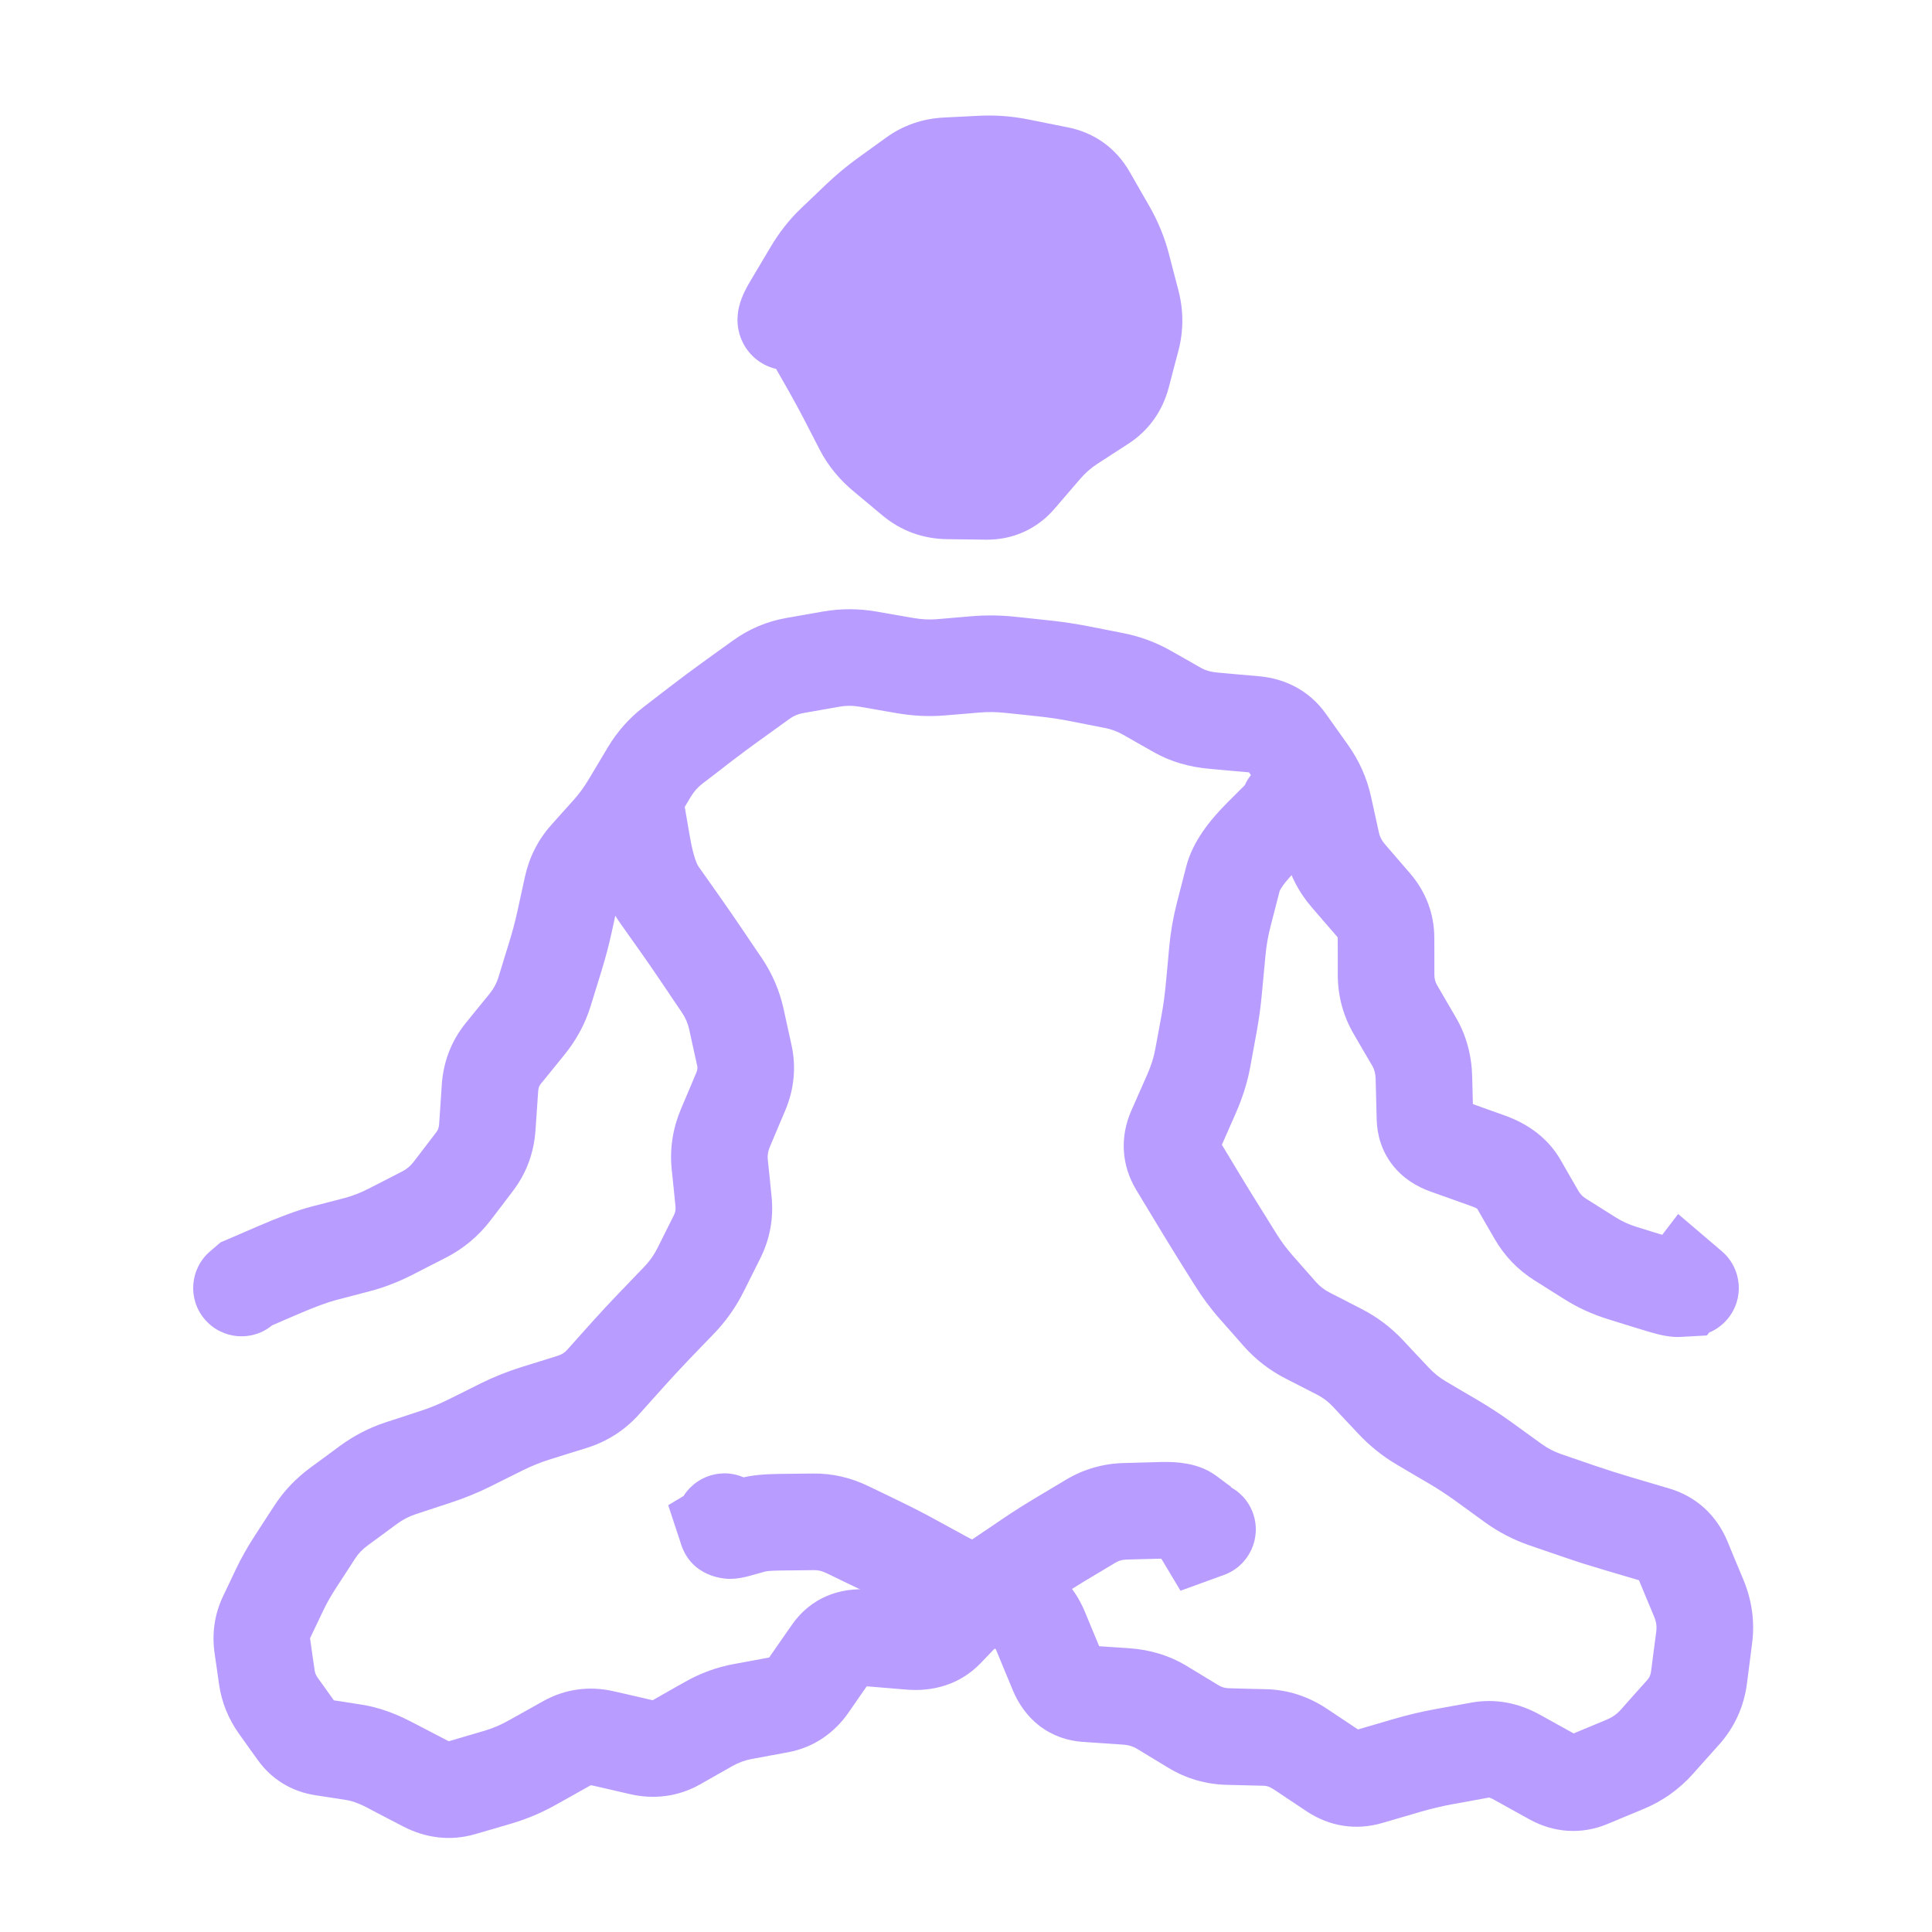
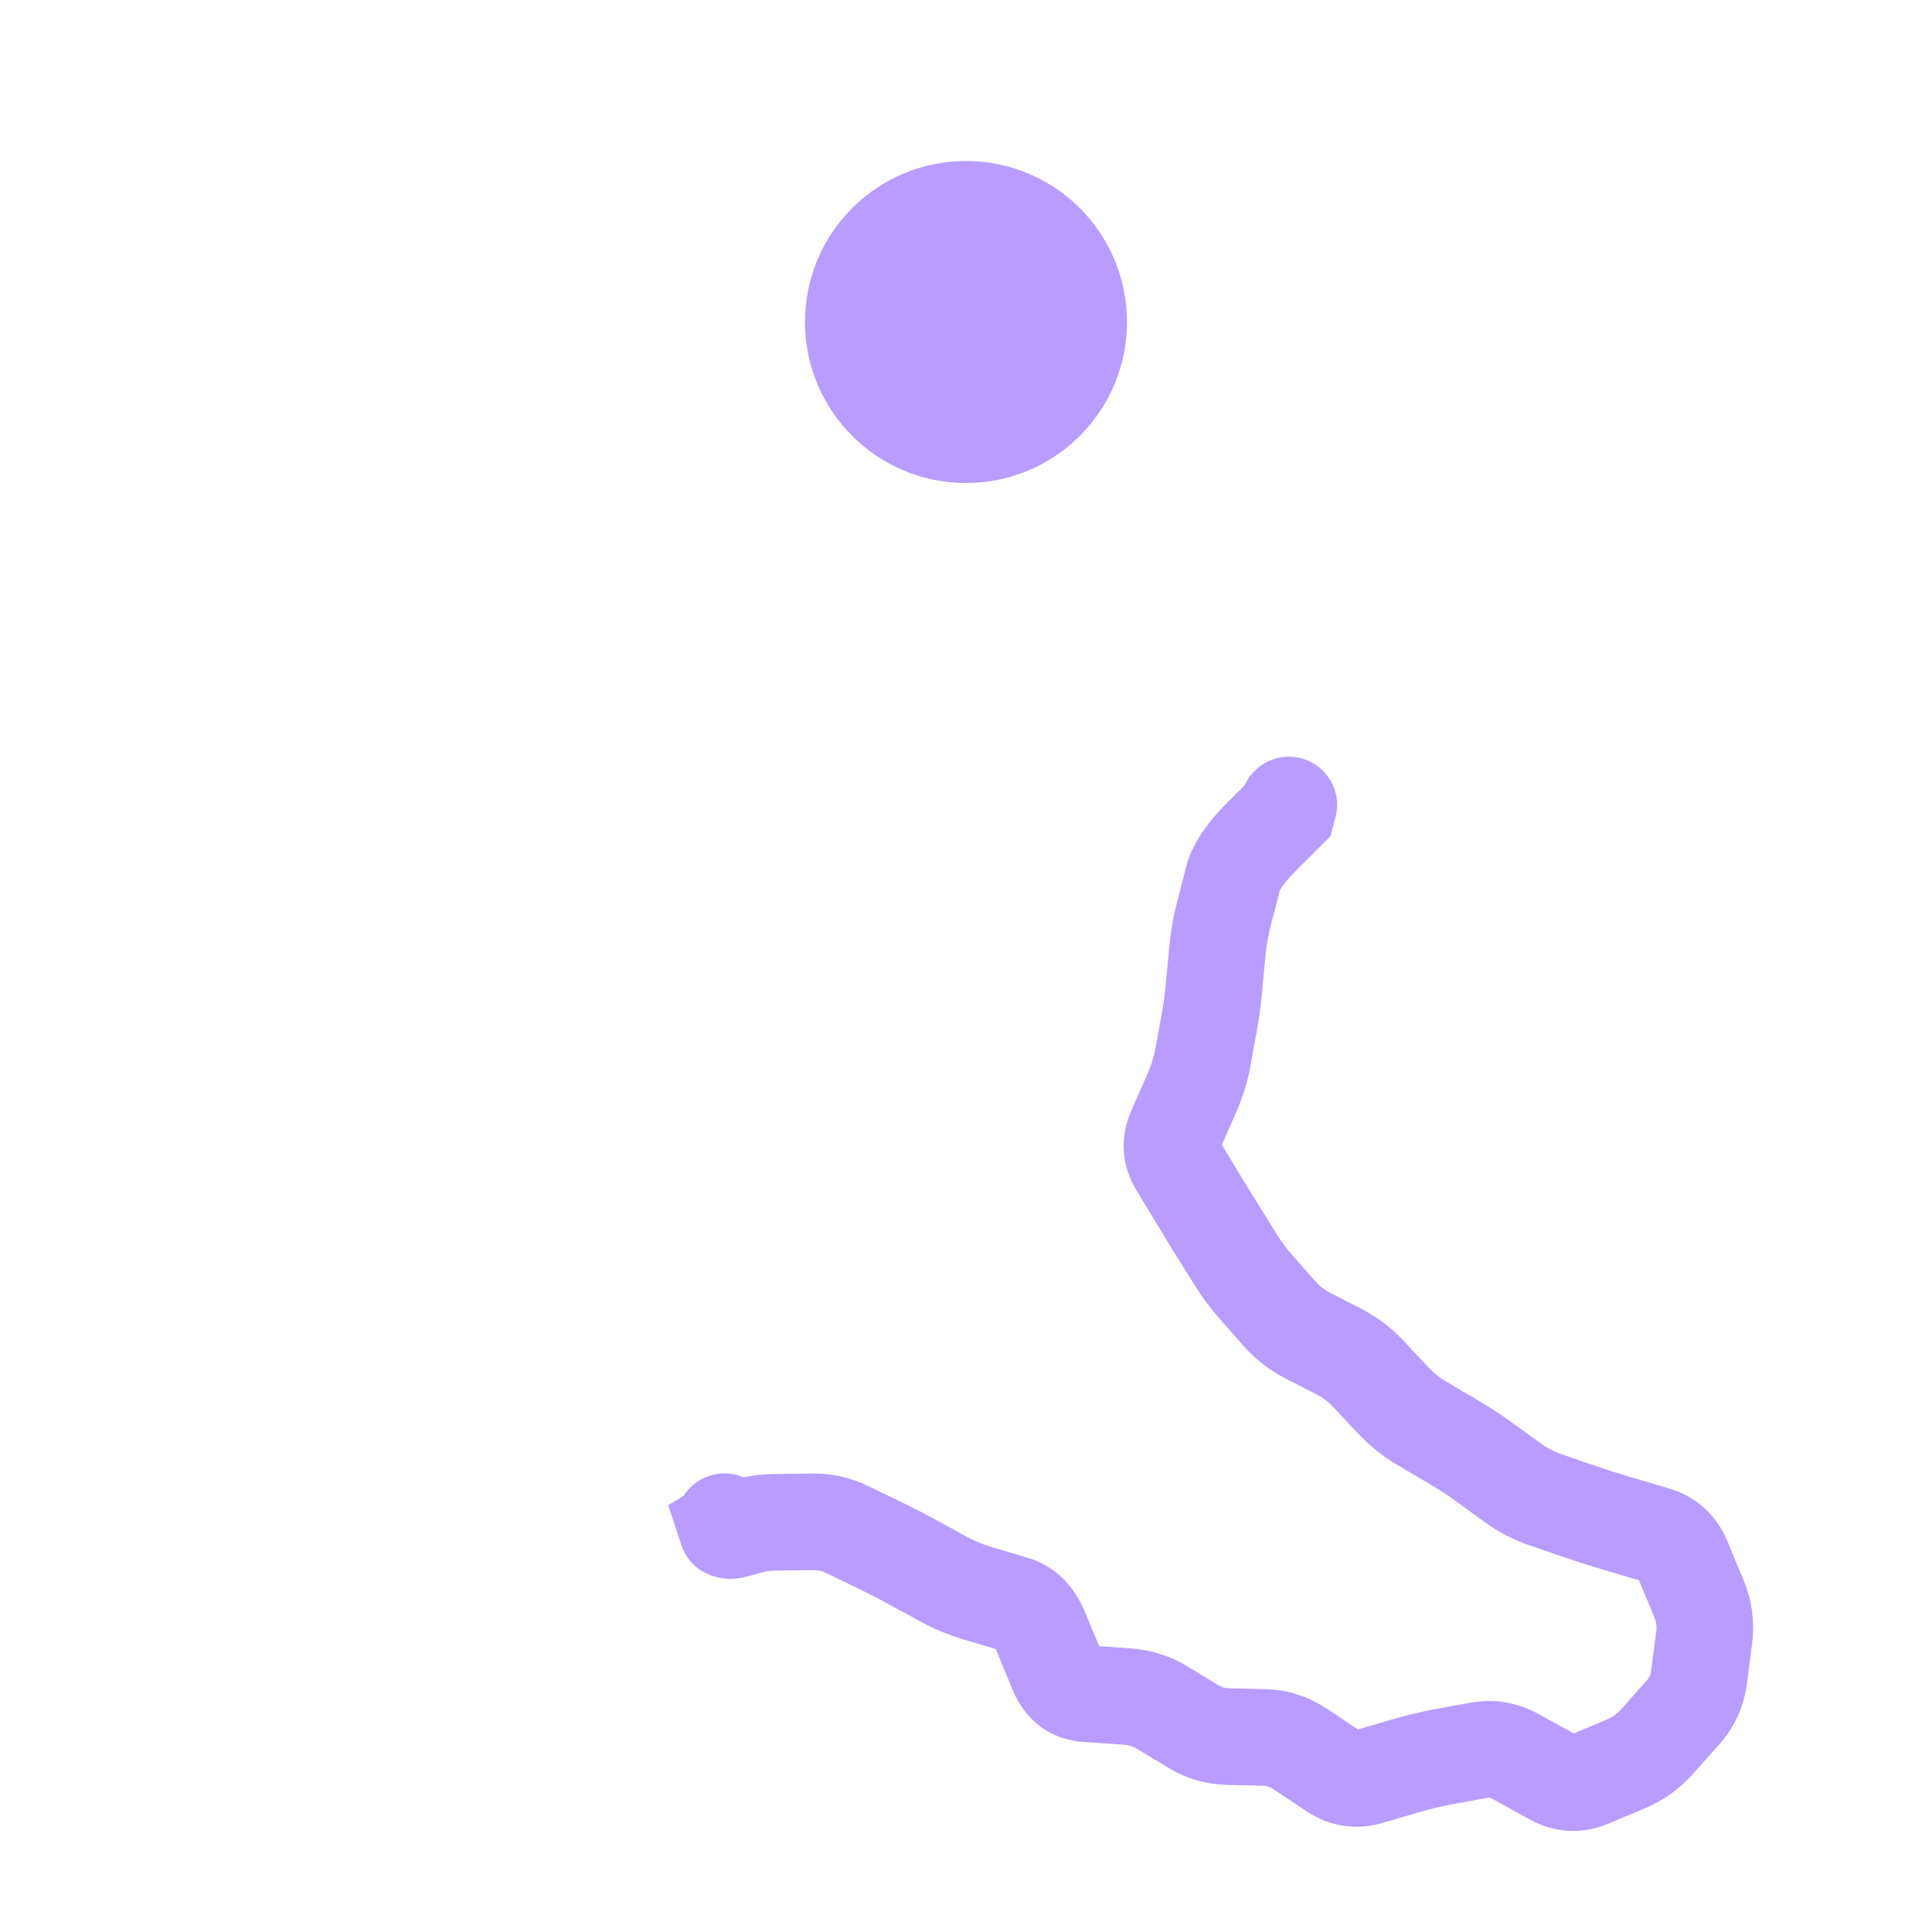
<svg xmlns="http://www.w3.org/2000/svg" width="30" height="30" viewBox="0 0 30 30" fill="none">
-   <path d="M10.582 12.306C10.475 11.906 10.064 11.668 9.664 11.775C9.264 11.882 9.026 12.293 9.133 12.694L10.582 12.306ZM9.883 12.597L10.622 12.469L10.617 12.436L10.608 12.403L9.883 12.597ZM9.974 13.123L10.713 12.995L9.974 13.123ZM10.229 13.881L9.616 14.314L10.229 13.881ZM10.556 14.344L11.168 13.911L10.556 14.344ZM10.882 14.817L11.504 14.397L10.882 14.817ZM11.209 15.3L10.588 15.721L11.209 15.3ZM11.434 15.825L10.702 15.985L11.434 15.825ZM11.496 16.107L12.229 15.947L11.496 16.107ZM11.558 16.39L10.826 16.55L11.558 16.39ZM11.502 16.952L12.193 17.244L11.502 16.952ZM11.265 17.512L10.574 17.22L11.265 17.512ZM11.235 18.657L11.981 18.581L11.235 18.657ZM11.136 19.204L11.806 19.539L11.136 19.204ZM10.549 20.185L10.008 19.666L10.549 20.185ZM10.15 20.6L9.61 20.08L10.15 20.6ZM9.756 21.025L9.197 20.524L9.756 21.025ZM9.365 21.461L9.924 21.961L9.365 21.461ZM8.889 21.767L9.112 22.483L8.889 21.767ZM8.326 21.942L8.103 21.226L8.326 21.942ZM7.289 22.406L7.623 23.078L7.289 22.406ZM6.766 22.621L7 23.333L6.766 22.621ZM6.225 22.798L5.991 22.085L6.225 22.798ZM5.724 23.056L5.28 22.451L5.724 23.056ZM5.265 23.393L5.709 23.998L5.265 23.393ZM4.886 23.792L5.515 24.2L4.886 23.792ZM4.588 24.251L5.217 24.659L4.588 24.251ZM4.339 24.691L3.662 24.369L4.339 24.691ZM4.14 25.112L3.462 24.79L4.14 25.112ZM4.074 25.563L3.332 25.67L4.074 25.563ZM4.613 26.893L4.003 27.33L4.613 26.893ZM5.006 27.134L4.89 27.875L5.006 27.134ZM5.502 27.211L5.618 26.47L5.502 27.211ZM6.035 27.398L6.381 26.733L6.035 27.398ZM6.32 27.546L5.973 28.212L6.32 27.546ZM6.604 27.694L6.95 27.029L6.604 27.694ZM7.168 27.761L6.958 27.041L7.168 27.761ZM7.448 27.679L7.659 28.399L7.448 27.679ZM8.27 27.367L7.903 26.713L8.27 27.367ZM8.797 27.072L9.164 27.726L8.797 27.072ZM9.358 26.992L9.19 27.723L9.358 26.992ZM9.953 27.129L10.121 26.398L9.953 27.129ZM10.502 27.054L10.133 26.402L10.502 27.054ZM11.005 26.77L11.375 27.422L11.005 26.77ZM11.538 26.575L11.674 27.313L11.538 26.575ZM12.101 26.471L11.965 25.734L12.101 26.471ZM12.56 26.165L13.176 26.593L12.56 26.165ZM12.737 25.91L13.352 26.338L12.737 25.91ZM12.914 25.656L12.298 25.228L12.914 25.656ZM13.439 25.43L13.501 24.683L13.439 25.43ZM14.135 25.488L14.197 24.741L14.135 25.488ZM14.684 25.308L14.143 24.788L14.684 25.308ZM15.087 24.889L14.546 24.369L15.087 24.889ZM15.521 24.522L15.941 25.143L15.521 24.522ZM15.988 24.207L16.408 24.828L15.988 24.207ZM16.461 23.905L16.846 24.549L16.461 23.905ZM16.941 23.619L17.326 24.262L16.941 23.619ZM17.47 23.467L17.491 24.217L17.47 23.467ZM18.049 23.452L18.029 22.702L18.049 23.452ZM18.441 23.521L17.994 24.123L18.441 23.521ZM18.544 23.597L19.187 23.212L19.111 23.084L18.991 22.995L18.544 23.597ZM18.656 23.784L18.013 24.17L18.331 24.701L18.913 24.489L18.656 23.784ZM19.007 24.455C19.396 24.313 19.596 23.883 19.455 23.493C19.313 23.104 18.883 22.904 18.493 23.045L19.007 24.455ZM9.857 12.5L9.133 12.694L9.159 12.79L9.883 12.597L10.608 12.403L10.582 12.306L9.857 12.5ZM9.883 12.597L9.144 12.724L9.235 13.251L9.974 13.123L10.713 12.995L10.622 12.469L9.883 12.597ZM9.974 13.123L9.235 13.251C9.301 13.631 9.408 14.019 9.616 14.314L10.229 13.881L10.841 13.448C10.842 13.45 10.822 13.42 10.794 13.337C10.767 13.257 10.739 13.145 10.713 12.995L9.974 13.123ZM10.229 13.881L9.616 14.314L9.779 14.545L10.392 14.112L11.005 13.68L10.841 13.448L10.229 13.881ZM10.392 14.112L9.779 14.545L9.943 14.776L10.556 14.344L11.168 13.911L11.005 13.68L10.392 14.112ZM10.556 14.344L9.943 14.776C10.049 14.926 10.155 15.08 10.261 15.237L10.882 14.817L11.504 14.397C11.392 14.232 11.28 14.07 11.168 13.911L10.556 14.344ZM10.882 14.817L10.261 15.237L10.424 15.479L11.046 15.059L11.667 14.639L11.504 14.397L10.882 14.817ZM11.046 15.059L10.424 15.479L10.588 15.721L11.209 15.3L11.831 14.88L11.667 14.639L11.046 15.059ZM11.209 15.3L10.588 15.721C10.644 15.804 10.681 15.89 10.702 15.985L11.434 15.825L12.167 15.664C12.105 15.382 11.992 15.12 11.831 14.88L11.209 15.3ZM11.434 15.825L10.702 15.985L10.764 16.268L11.496 16.107L12.229 15.947L12.167 15.664L11.434 15.825ZM11.496 16.107L10.764 16.268L10.826 16.55L11.558 16.39L12.291 16.229L12.229 15.947L11.496 16.107ZM11.558 16.39L10.826 16.55C10.832 16.579 10.833 16.609 10.811 16.66L11.502 16.952L12.193 17.244C12.329 16.922 12.367 16.577 12.291 16.229L11.558 16.39ZM11.502 16.952L10.811 16.66L10.693 16.94L11.383 17.232L12.074 17.524L12.193 17.244L11.502 16.952ZM11.383 17.232L10.693 16.94L10.574 17.22L11.265 17.512L11.956 17.804L12.074 17.524L11.383 17.232ZM11.265 17.512L10.574 17.22C10.449 17.517 10.397 17.832 10.43 18.156L11.176 18.08L11.922 18.004C11.916 17.943 11.924 17.88 11.956 17.804L11.265 17.512ZM11.176 18.08L10.43 18.156L10.46 18.445L11.206 18.369L11.952 18.292L11.922 18.004L11.176 18.08ZM11.206 18.369L10.46 18.445L10.489 18.733L11.235 18.657L11.981 18.581L11.952 18.292L11.206 18.369ZM11.235 18.657L10.489 18.733C10.494 18.785 10.487 18.824 10.465 18.868L11.136 19.204L11.806 19.539C11.956 19.239 12.015 18.914 11.981 18.581L11.235 18.657ZM11.136 19.204L10.465 18.868L10.336 19.126L11.006 19.462L11.677 19.797L11.806 19.539L11.136 19.204ZM11.006 19.462L10.336 19.126L10.207 19.384L10.877 19.72L11.548 20.055L11.677 19.797L11.006 19.462ZM10.877 19.72L10.207 19.384C10.154 19.489 10.088 19.582 10.008 19.666L10.549 20.185L11.09 20.705C11.275 20.512 11.428 20.295 11.548 20.055L10.877 19.72ZM10.549 20.185L10.008 19.666L9.809 19.873L10.35 20.392L10.89 20.912L11.09 20.705L10.549 20.185ZM10.35 20.392L9.809 19.873L9.61 20.08L10.15 20.6L10.691 21.119L10.89 20.912L10.35 20.392ZM10.15 20.6L9.61 20.08C9.471 20.225 9.333 20.373 9.197 20.524L9.756 21.025L10.315 21.525C10.439 21.387 10.565 21.251 10.691 21.119L10.15 20.6ZM9.756 21.025L9.197 20.524L9.002 20.742L9.561 21.243L10.119 21.743L10.315 21.525L9.756 21.025ZM9.561 21.243L9.002 20.742L8.807 20.96L9.365 21.461L9.924 21.961L10.119 21.743L9.561 21.243ZM9.365 21.461L8.807 20.96C8.768 21.004 8.725 21.032 8.665 21.051L8.889 21.767L9.112 22.483C9.428 22.384 9.703 22.208 9.924 21.961L9.365 21.461ZM8.889 21.767L8.665 21.051L8.384 21.139L8.608 21.854L8.831 22.57L9.112 22.483L8.889 21.767ZM8.608 21.854L8.384 21.139L8.103 21.226L8.326 21.942L8.55 22.658L8.831 22.57L8.608 21.854ZM8.326 21.942L8.103 21.226C7.879 21.296 7.664 21.382 7.459 21.484L7.793 22.155L8.127 22.827C8.258 22.762 8.399 22.705 8.55 22.658L8.326 21.942ZM7.793 22.155L7.459 21.484L7.207 21.61L7.541 22.281L7.875 22.952L8.127 22.827L7.793 22.155ZM7.541 22.281L7.207 21.61L6.955 21.735L7.289 22.406L7.623 23.078L7.875 22.952L7.541 22.281ZM7.289 22.406L6.955 21.735C6.82 21.802 6.679 21.86 6.533 21.908L6.766 22.621L7 23.333C7.214 23.263 7.422 23.178 7.623 23.078L7.289 22.406ZM6.766 22.621L6.533 21.908L6.262 21.997L6.496 22.709L6.729 23.422L7 23.333L6.766 22.621ZM6.496 22.709L6.262 21.997L5.991 22.085L6.225 22.798L6.459 23.511L6.729 23.422L6.496 22.709ZM6.225 22.798L5.991 22.085C5.735 22.169 5.497 22.292 5.28 22.451L5.724 23.056L6.168 23.66C6.258 23.595 6.354 23.545 6.459 23.511L6.225 22.798ZM5.724 23.056L5.28 22.451L5.051 22.62L5.495 23.224L5.939 23.829L6.168 23.66L5.724 23.056ZM5.495 23.224L5.051 22.62L4.821 22.789L5.265 23.393L5.709 23.998L5.939 23.829L5.495 23.224ZM5.265 23.393L4.821 22.789C4.598 22.953 4.407 23.151 4.257 23.384L4.886 23.792L5.515 24.2C5.563 24.126 5.626 24.059 5.709 23.998L5.265 23.393ZM4.886 23.792L4.257 23.384L4.108 23.613L4.737 24.021L5.366 24.43L5.515 24.2L4.886 23.792ZM4.737 24.021L4.108 23.613L3.959 23.843L4.588 24.251L5.217 24.659L5.366 24.43L4.737 24.021ZM4.588 24.251L3.959 23.843C3.844 24.019 3.745 24.195 3.662 24.369L4.339 24.691L5.017 25.013C5.067 24.907 5.133 24.789 5.217 24.659L4.588 24.251ZM4.339 24.691L3.662 24.369L3.562 24.58L4.239 24.901L4.917 25.223L5.017 25.013L4.339 24.691ZM4.239 24.901L3.562 24.58L3.462 24.79L4.14 25.112L4.817 25.433L4.917 25.223L4.239 24.901ZM4.14 25.112L3.462 24.79C3.329 25.07 3.289 25.37 3.332 25.67L4.074 25.563L4.817 25.456C4.816 25.449 4.816 25.444 4.815 25.441C4.815 25.438 4.816 25.437 4.816 25.437C4.816 25.436 4.816 25.436 4.816 25.436C4.816 25.436 4.816 25.435 4.817 25.433L4.14 25.112ZM4.074 25.563L3.332 25.67L3.367 25.911L4.109 25.804L4.851 25.698L4.817 25.456L4.074 25.563ZM4.109 25.804L3.367 25.911L3.401 26.152L4.144 26.046L4.886 25.939L4.851 25.698L4.109 25.804ZM4.144 26.046L3.401 26.152C3.442 26.435 3.548 26.695 3.714 26.926L4.323 26.489L4.933 26.052C4.905 26.013 4.892 25.978 4.886 25.939L4.144 26.046ZM4.323 26.489L3.714 26.926L3.858 27.128L4.468 26.691L5.078 26.254L4.933 26.052L4.323 26.489ZM4.468 26.691L3.858 27.128L4.003 27.33L4.613 26.893L5.222 26.456L5.078 26.254L4.468 26.691ZM4.613 26.893L4.003 27.33C4.218 27.63 4.528 27.818 4.89 27.875L5.006 27.134L5.122 26.393C5.128 26.394 5.149 26.398 5.175 26.415C5.202 26.431 5.217 26.448 5.222 26.456L4.613 26.893ZM5.006 27.134L4.89 27.875L5.138 27.913L5.254 27.172L5.37 26.431L5.122 26.393L5.006 27.134ZM5.254 27.172L5.138 27.913L5.386 27.952L5.502 27.211L5.618 26.47L5.37 26.431L5.254 27.172ZM5.502 27.211L5.386 27.952C5.453 27.963 5.552 27.992 5.689 28.063L6.035 27.398L6.381 26.733C6.138 26.607 5.883 26.512 5.618 26.47L5.502 27.211ZM6.035 27.398L5.689 28.063L5.973 28.212L6.32 27.546L6.666 26.881L6.381 26.733L6.035 27.398ZM6.32 27.546L5.973 28.212L6.258 28.36L6.604 27.694L6.95 27.029L6.666 26.881L6.32 27.546ZM6.604 27.694L6.258 28.36C6.6 28.538 6.987 28.595 7.379 28.48L7.168 27.761L6.958 27.041C6.957 27.041 6.959 27.04 6.963 27.04C6.968 27.04 6.972 27.04 6.975 27.04C6.978 27.041 6.978 27.041 6.975 27.04C6.971 27.039 6.963 27.036 6.95 27.029L6.604 27.694ZM7.168 27.761L7.379 28.48L7.659 28.399L7.448 27.679L7.237 26.959L6.958 27.041L7.168 27.761ZM7.448 27.679L7.659 28.399L7.938 28.317L7.728 27.597L7.517 26.877L7.237 26.959L7.448 27.679ZM7.728 27.597L7.938 28.317C8.181 28.246 8.414 28.147 8.638 28.021L8.27 27.367L7.903 26.713C7.776 26.785 7.647 26.839 7.517 26.877L7.728 27.597ZM8.27 27.367L8.638 28.021L8.901 27.874L8.534 27.22L8.166 26.566L7.903 26.713L8.27 27.367ZM8.534 27.22L8.901 27.874L9.164 27.726L8.797 27.072L8.43 26.418L8.166 26.566L8.534 27.22ZM8.797 27.072L9.164 27.726C9.171 27.722 9.174 27.721 9.175 27.721C9.176 27.72 9.175 27.721 9.174 27.721C9.173 27.721 9.173 27.721 9.174 27.721C9.176 27.721 9.181 27.721 9.19 27.723L9.358 26.992L9.525 26.261C9.147 26.175 8.77 26.227 8.43 26.418L8.797 27.072ZM9.358 26.992L9.19 27.723L9.488 27.791L9.656 27.06L9.823 26.329L9.525 26.261L9.358 26.992ZM9.656 27.06L9.488 27.791L9.786 27.86L9.953 27.129L10.121 26.398L9.823 26.329L9.656 27.06ZM9.953 27.129L9.786 27.86C10.156 27.944 10.532 27.9 10.872 27.707L10.502 27.054L10.133 26.402C10.13 26.403 10.13 26.403 10.132 26.403C10.134 26.402 10.136 26.401 10.139 26.401C10.142 26.401 10.142 26.401 10.14 26.401C10.138 26.401 10.131 26.4 10.121 26.398L9.953 27.129ZM10.502 27.054L10.872 27.707L11.124 27.564L10.754 26.912L10.384 26.259L10.133 26.402L10.502 27.054ZM10.754 26.912L11.124 27.564L11.375 27.422L11.005 26.77L10.636 26.117L10.384 26.259L10.754 26.912ZM11.005 26.77L11.375 27.422C11.471 27.368 11.569 27.332 11.674 27.313L11.538 26.575L11.402 25.838C11.132 25.887 10.875 25.981 10.636 26.117L11.005 26.77ZM11.538 26.575L11.674 27.313L11.956 27.261L11.82 26.523L11.684 25.786L11.402 25.838L11.538 26.575ZM11.82 26.523L11.956 27.261L12.237 27.209L12.101 26.471L11.965 25.734L11.684 25.786L11.82 26.523ZM12.101 26.471L12.237 27.209C12.636 27.135 12.955 26.91 13.176 26.593L12.56 26.165L11.944 25.737C11.938 25.746 11.934 25.75 11.933 25.75C11.933 25.75 11.935 25.748 11.94 25.745C11.945 25.742 11.95 25.739 11.956 25.737C11.959 25.736 11.961 25.735 11.963 25.734C11.964 25.734 11.965 25.734 11.965 25.734L12.101 26.471ZM12.56 26.165L13.176 26.593L13.352 26.338L12.737 25.91L12.121 25.482L11.944 25.737L12.56 26.165ZM12.737 25.91L13.352 26.338L13.529 26.084L12.914 25.656L12.298 25.228L12.121 25.482L12.737 25.91ZM12.914 25.656L13.529 26.084C13.524 26.092 13.512 26.106 13.494 26.122C13.475 26.138 13.453 26.151 13.429 26.161C13.382 26.182 13.356 26.176 13.376 26.178L13.439 25.43L13.501 24.683C13.043 24.645 12.591 24.807 12.298 25.228L12.914 25.656ZM13.439 25.43L13.376 26.178L13.725 26.207L13.787 25.459L13.849 24.712L13.501 24.683L13.439 25.43ZM13.787 25.459L13.725 26.207L14.073 26.236L14.135 25.488L14.197 24.741L13.849 24.712L13.787 25.459ZM14.135 25.488L14.073 26.236C14.479 26.27 14.902 26.163 15.225 25.828L14.684 25.308L14.143 24.788C14.151 24.78 14.161 24.771 14.175 24.763C14.188 24.754 14.201 24.749 14.212 24.745C14.234 24.738 14.233 24.744 14.197 24.741L14.135 25.488ZM14.684 25.308L15.225 25.828L15.426 25.618L14.886 25.098L14.345 24.579L14.143 24.788L14.684 25.308ZM14.886 25.098L15.426 25.618L15.628 25.409L15.087 24.889L14.546 24.369L14.345 24.579L14.886 25.098ZM15.087 24.889L15.628 25.409C15.726 25.306 15.831 25.218 15.941 25.143L15.521 24.522L15.102 23.9C14.901 24.036 14.716 24.193 14.546 24.369L15.087 24.889ZM15.521 24.522L15.941 25.143L16.175 24.986L15.755 24.364L15.335 23.743L15.102 23.9L15.521 24.522ZM15.755 24.364L16.175 24.986L16.408 24.828L15.988 24.207L15.568 23.585L15.335 23.743L15.755 24.364ZM15.988 24.207L16.408 24.828C16.552 24.731 16.698 24.638 16.846 24.549L16.461 23.905L16.076 23.262C15.905 23.364 15.735 23.472 15.568 23.585L15.988 24.207ZM16.461 23.905L16.846 24.549L17.086 24.406L16.701 23.762L16.317 23.118L16.076 23.262L16.461 23.905ZM16.701 23.762L17.086 24.406L17.326 24.262L16.941 23.619L16.556 22.975L16.317 23.118L16.701 23.762ZM16.941 23.619L17.326 24.262C17.372 24.235 17.422 24.219 17.491 24.217L17.47 23.467L17.45 22.718C17.134 22.726 16.831 22.811 16.556 22.975L16.941 23.619ZM17.47 23.467L17.491 24.217L17.78 24.209L17.76 23.46L17.739 22.71L17.45 22.718L17.47 23.467ZM17.76 23.46L17.78 24.209L18.069 24.202L18.049 23.452L18.029 22.702L17.739 22.71L17.76 23.46ZM18.049 23.452L18.069 24.202C18.1 24.201 18.124 24.201 18.141 24.202C18.158 24.203 18.164 24.204 18.162 24.204C18.16 24.204 18.144 24.201 18.117 24.191C18.091 24.181 18.046 24.161 17.994 24.123L18.441 23.521L18.888 22.918C18.722 22.795 18.544 22.748 18.421 22.727C18.289 22.703 18.155 22.699 18.029 22.702L18.049 23.452ZM18.441 23.521L17.994 24.123L18.097 24.199L18.544 23.597L18.991 22.995L18.888 22.918L18.441 23.521ZM18.544 23.597L17.901 23.983L18.013 24.17L18.656 23.784L19.299 23.399L19.187 23.212L18.544 23.597ZM18.656 23.784L18.913 24.489L19.007 24.455L18.75 23.75L18.493 23.045L18.399 23.079L18.656 23.784Z" fill="#B89CFF" />
  <path d="M20.736 12.698C20.846 12.299 20.611 11.886 20.211 11.777C19.812 11.667 19.399 11.902 19.29 12.302L20.736 12.698ZM19.987 12.597L20.516 13.128L20.657 12.987L20.71 12.794L19.987 12.597ZM19.602 12.979L19.073 12.448L19.602 12.979ZM19.146 13.642L18.42 13.454L19.146 13.642ZM19.002 14.201L19.728 14.388L19.002 14.201ZM18.903 14.769L19.65 14.838L18.903 14.769ZM18.85 15.345L18.103 15.275L18.85 15.345ZM18.774 15.9L18.036 15.765L18.774 15.9ZM18.675 16.436L19.413 16.572L18.675 16.436ZM18.502 16.986L19.188 17.288L18.502 16.986ZM18.254 17.549L17.567 17.246L18.254 17.549ZM18.286 18.088L18.928 17.701L18.286 18.088ZM18.441 18.346L17.799 18.734L18.441 18.346ZM18.597 18.604L19.239 18.217L18.597 18.604ZM18.897 19.094L19.534 18.697L18.897 19.094ZM19.185 19.556L18.549 19.953L19.185 19.556ZM19.511 19.993L20.073 19.497L19.511 19.993ZM19.692 20.199L19.13 20.695L19.692 20.199ZM19.873 20.405L20.436 19.909L19.873 20.405ZM20.303 20.738L20.645 20.07L20.303 20.738ZM20.799 20.992L20.457 21.659L20.799 20.992ZM21.244 21.329L20.697 21.842L21.244 21.329ZM21.637 21.748L22.184 21.235L21.637 21.748ZM22.076 22.1L22.456 21.453L22.076 22.1ZM22.319 22.243L21.939 22.89L22.319 22.243ZM22.561 22.385L22.182 23.032L22.561 22.385ZM23.266 22.862L23.706 22.254L23.266 22.862ZM23.497 23.029L23.057 23.637L23.497 23.029ZM23.996 23.288L24.24 22.579L23.996 23.288ZM24.532 23.472L24.289 24.181L24.532 23.472ZM25.102 23.653L24.889 24.372L25.102 23.653ZM25.704 23.831L25.916 23.112L25.704 23.831ZM26.129 24.219L26.822 23.93L26.129 24.219ZM26.254 24.518L25.561 24.806L26.254 24.518ZM26.378 24.817L25.686 25.105L26.378 24.817ZM26.382 26.048L25.638 25.951L26.382 26.048ZM26.137 26.588L25.577 26.089L26.137 26.588ZM25.932 26.818L25.372 26.318L25.932 26.818ZM25.727 27.047L26.287 27.546L25.727 27.047ZM25.239 27.394L24.951 26.702L25.239 27.394ZM24.672 27.63L24.96 28.323L24.672 27.63ZM24.107 27.592L24.471 26.936L24.107 27.592ZM23.544 27.28L23.181 27.936L23.544 27.28ZM22.981 27.176L23.116 27.913L22.981 27.176ZM22.7 27.227L22.565 26.489L22.7 27.227ZM22.418 27.278L22.552 28.016L22.418 27.278ZM21.843 27.415L21.633 26.695L21.843 27.415ZM21.549 27.501L21.339 26.781L21.549 27.501ZM21.255 27.587L21.465 28.307L21.255 27.587ZM20.704 27.501L20.288 28.125L20.704 27.501ZM20.447 27.329L20.862 26.705L20.447 27.329ZM20.189 27.158L19.773 27.782L20.189 27.158ZM19.643 26.979L19.661 26.23L19.643 26.979ZM19.065 26.965L19.047 27.715L19.065 26.965ZM18.04 26.512L17.652 27.153L18.04 26.512ZM17.484 26.342L17.433 27.09L17.484 26.342ZM17.174 26.321L17.225 25.573L17.174 26.321ZM16.419 25.956L17.112 25.668L16.419 25.956ZM16.151 25.311L15.459 25.599L16.151 25.311ZM15.739 24.906L15.952 24.187L15.739 24.906ZM15.46 24.823L15.246 25.542L15.46 24.823ZM15.182 24.74L15.395 24.021L15.182 24.74ZM14.656 24.523L15.015 23.864L14.656 24.523ZM14.162 24.253L13.803 24.911L14.162 24.253ZM13.662 23.995L13.335 24.67L13.662 23.995ZM13.408 23.873L13.082 24.548L13.408 23.873ZM13.155 23.75L13.481 23.075L13.155 23.75ZM12.632 23.631L12.623 22.881L12.632 23.631ZM12.094 23.637L12.103 24.387L12.094 23.637ZM11.694 23.677L11.893 24.4L11.694 23.677ZM11.563 23.713L11.364 22.99L11.563 23.713ZM11.289 23.746L12.001 23.511L11.289 23.746ZM11.276 23.707L10.889 23.064L10.376 23.373L10.564 23.942L11.276 23.707ZM11.342 23.666L11.729 24.309L13.008 23.539L11.627 22.973L11.342 23.666ZM11.534 22.935C11.151 22.777 10.713 22.961 10.556 23.344C10.399 23.727 10.582 24.165 10.966 24.323L11.534 22.935ZM20.013 12.5L19.29 12.302L19.263 12.398L19.987 12.597L20.71 12.794L20.736 12.698L20.013 12.5ZM19.987 12.597L19.457 12.065L19.073 12.448L19.602 12.979L20.132 13.511L20.516 13.128L19.987 12.597ZM19.602 12.979L19.073 12.448C18.792 12.727 18.52 13.066 18.42 13.454L19.146 13.642L19.872 13.829C19.868 13.847 19.87 13.826 19.914 13.761C19.957 13.7 20.026 13.616 20.132 13.511L19.602 12.979ZM19.146 13.642L18.42 13.454L18.348 13.734L19.074 13.921L19.8 14.109L19.872 13.829L19.146 13.642ZM19.074 13.921L18.348 13.734L18.276 14.014L19.002 14.201L19.728 14.388L19.8 14.109L19.074 13.921ZM19.002 14.201L18.276 14.014C18.218 14.239 18.178 14.468 18.156 14.7L18.903 14.769L19.65 14.838C19.664 14.686 19.69 14.536 19.728 14.388L19.002 14.201ZM18.903 14.769L18.156 14.7L18.13 14.987L18.876 15.057L19.623 15.126L19.65 14.838L18.903 14.769ZM18.876 15.057L18.13 14.987L18.103 15.275L18.85 15.345L19.596 15.414L19.623 15.126L18.876 15.057ZM18.85 15.345L18.103 15.275C18.087 15.446 18.065 15.609 18.036 15.765L18.774 15.9L19.511 16.036C19.548 15.834 19.577 15.627 19.596 15.414L18.85 15.345ZM18.774 15.9L18.036 15.765L17.987 16.033L18.724 16.169L19.462 16.304L19.511 16.036L18.774 15.9ZM18.724 16.169L17.987 16.033L17.937 16.301L18.675 16.436L19.413 16.572L19.462 16.304L18.724 16.169ZM18.675 16.436L17.937 16.301C17.916 16.415 17.877 16.543 17.815 16.684L18.502 16.986L19.188 17.288C19.291 17.054 19.368 16.815 19.413 16.572L18.675 16.436ZM18.502 16.986L17.815 16.684L17.691 16.965L18.378 17.267L19.064 17.57L19.188 17.288L18.502 16.986ZM18.378 17.267L17.691 16.965L17.567 17.246L18.254 17.549L18.94 17.851L19.064 17.57L18.378 17.267ZM18.254 17.549L17.567 17.246C17.389 17.652 17.411 18.09 17.643 18.476L18.286 18.088L18.928 17.701C18.931 17.707 18.946 17.735 18.949 17.78C18.951 17.824 18.94 17.851 18.94 17.851L18.254 17.549ZM18.286 18.088L17.643 18.476L17.799 18.734L18.441 18.346L19.084 17.959L18.928 17.701L18.286 18.088ZM18.441 18.346L17.799 18.734L17.955 18.992L18.597 18.604L19.239 18.217L19.084 17.959L18.441 18.346ZM18.597 18.604L17.955 18.992C18.06 19.167 18.162 19.333 18.26 19.491L18.897 19.094L19.534 18.697C19.439 18.546 19.341 18.386 19.239 18.217L18.597 18.604ZM18.897 19.094L18.26 19.491L18.404 19.722L19.041 19.325L19.678 18.928L19.534 18.697L18.897 19.094ZM19.041 19.325L18.404 19.722L18.549 19.953L19.185 19.556L19.822 19.16L19.678 18.928L19.041 19.325ZM19.185 19.556L18.549 19.953C18.667 20.143 18.8 20.322 18.948 20.489L19.511 19.993L20.073 19.497C19.98 19.391 19.896 19.279 19.822 19.16L19.185 19.556ZM19.511 19.993L18.948 20.489L19.13 20.695L19.692 20.199L20.255 19.703L20.073 19.497L19.511 19.993ZM19.692 20.199L19.13 20.695L19.311 20.901L19.873 20.405L20.436 19.909L20.255 19.703L19.692 20.199ZM19.873 20.405L19.311 20.901C19.495 21.109 19.713 21.278 19.961 21.405L20.303 20.738L20.645 20.07C20.562 20.027 20.494 19.974 20.436 19.909L19.873 20.405ZM20.303 20.738L19.961 21.405L20.209 21.532L20.551 20.865L20.893 20.197L20.645 20.07L20.303 20.738ZM20.551 20.865L20.209 21.532L20.457 21.659L20.799 20.992L21.141 20.325L20.893 20.197L20.551 20.865ZM20.799 20.992L20.457 21.659C20.543 21.704 20.623 21.763 20.697 21.842L21.244 21.329L21.791 20.816C21.603 20.615 21.386 20.45 21.141 20.325L20.799 20.992ZM21.244 21.329L20.697 21.842L20.893 22.052L21.44 21.539L21.987 21.026L21.791 20.816L21.244 21.329ZM21.44 21.539L20.893 22.052L21.09 22.261L21.637 21.748L22.184 21.235L21.987 21.026L21.44 21.539ZM21.637 21.748L21.09 22.261C21.269 22.452 21.471 22.615 21.697 22.747L22.076 22.1L22.456 21.453C22.357 21.396 22.267 21.324 22.184 21.235L21.637 21.748ZM22.076 22.1L21.697 22.747L21.939 22.89L22.319 22.243L22.698 21.596L22.456 21.453L22.076 22.1ZM22.319 22.243L21.939 22.89L22.182 23.032L22.561 22.385L22.941 21.738L22.698 21.596L22.319 22.243ZM22.561 22.385L22.182 23.032C22.323 23.115 22.461 23.205 22.596 23.302L23.035 22.695L23.475 22.087C23.302 21.962 23.124 21.846 22.941 21.738L22.561 22.385ZM23.035 22.695L22.596 23.302L22.826 23.469L23.266 22.862L23.706 22.254L23.475 22.087L23.035 22.695ZM23.266 22.862L22.826 23.469L23.057 23.637L23.497 23.029L23.937 22.421L23.706 22.254L23.266 22.862ZM23.497 23.029L23.057 23.637C23.271 23.791 23.503 23.912 23.752 23.997L23.996 23.288L24.24 22.579C24.131 22.541 24.031 22.489 23.937 22.421L23.497 23.029ZM23.996 23.288L23.752 23.997L24.021 24.089L24.264 23.38L24.508 22.671L24.24 22.579L23.996 23.288ZM24.264 23.38L24.021 24.089L24.289 24.181L24.532 23.472L24.776 22.763L24.508 22.671L24.264 23.38ZM24.532 23.472L24.289 24.181C24.479 24.247 24.679 24.31 24.889 24.372L25.102 23.653L25.314 22.934C25.123 22.877 24.943 22.82 24.776 22.763L24.532 23.472ZM25.102 23.653L24.889 24.372L25.19 24.461L25.403 23.742L25.615 23.023L25.314 22.934L25.102 23.653ZM25.403 23.742L25.19 24.461L25.491 24.55L25.704 23.831L25.916 23.112L25.615 23.023L25.403 23.742ZM25.704 23.831L25.491 24.55C25.493 24.551 25.489 24.55 25.482 24.546C25.474 24.541 25.465 24.535 25.456 24.527C25.447 24.519 25.441 24.511 25.437 24.506C25.434 24.501 25.434 24.501 25.437 24.507L26.129 24.219L26.822 23.93C26.655 23.53 26.341 23.237 25.916 23.112L25.704 23.831ZM26.129 24.219L25.437 24.507L25.561 24.806L26.254 24.518L26.946 24.23L26.822 23.93L26.129 24.219ZM26.254 24.518L25.561 24.806L25.686 25.105L26.378 24.817L27.071 24.529L26.946 24.23L26.254 24.518ZM26.378 24.817L25.686 25.105C25.72 25.187 25.728 25.258 25.719 25.33L26.463 25.427L27.206 25.523C27.251 25.181 27.203 24.845 27.071 24.529L26.378 24.817ZM26.463 25.427L25.719 25.33L25.678 25.641L26.422 25.737L27.166 25.834L27.206 25.523L26.463 25.427ZM26.422 25.737L25.678 25.641L25.638 25.951L26.382 26.048L27.126 26.145L27.166 25.834L26.422 25.737ZM26.382 26.048L25.638 25.951C25.63 26.012 25.611 26.051 25.577 26.089L26.137 26.588L26.696 27.088C26.935 26.82 27.08 26.498 27.126 26.145L26.382 26.048ZM26.137 26.588L25.577 26.089L25.372 26.318L25.932 26.818L26.491 27.317L26.696 27.088L26.137 26.588ZM25.932 26.818L25.372 26.318L25.168 26.548L25.727 27.047L26.287 27.546L26.491 27.317L25.932 26.818ZM25.727 27.047L25.168 26.548C25.106 26.617 25.036 26.666 24.951 26.702L25.239 27.394L25.527 28.087C25.82 27.965 26.075 27.783 26.287 27.546L25.727 27.047ZM25.239 27.394L24.951 26.702L24.667 26.82L24.955 27.512L25.243 28.205L25.527 28.087L25.239 27.394ZM24.955 27.512L24.667 26.82L24.384 26.938L24.672 27.63L24.96 28.323L25.243 28.205L24.955 27.512ZM24.672 27.63L24.384 26.938C24.384 26.937 24.39 26.935 24.401 26.933C24.412 26.931 24.425 26.93 24.439 26.931C24.469 26.933 24.481 26.942 24.471 26.936L24.107 27.592L23.744 28.248C24.12 28.457 24.548 28.494 24.96 28.323L24.672 27.63ZM24.107 27.592L24.471 26.936L24.189 26.78L23.826 27.436L23.462 28.092L23.744 28.248L24.107 27.592ZM23.826 27.436L24.189 26.78L23.908 26.624L23.544 27.28L23.181 27.936L23.462 28.092L23.826 27.436ZM23.544 27.28L23.908 26.624C23.588 26.447 23.226 26.369 22.847 26.438L22.981 27.176L23.116 27.913C23.12 27.913 23.122 27.913 23.126 27.913C23.131 27.915 23.149 27.919 23.181 27.936L23.544 27.28ZM22.981 27.176L22.847 26.438L22.565 26.489L22.7 27.227L22.834 27.965L23.116 27.913L22.981 27.176ZM22.7 27.227L22.565 26.489L22.284 26.54L22.418 27.278L22.552 28.016L22.834 27.965L22.7 27.227ZM22.418 27.278L22.284 26.54C22.069 26.579 21.852 26.631 21.633 26.695L21.843 27.415L22.053 28.135C22.226 28.085 22.392 28.045 22.552 28.016L22.418 27.278ZM21.843 27.415L21.633 26.695L21.339 26.781L21.549 27.501L21.759 28.221L22.053 28.135L21.843 27.415ZM21.549 27.501L21.339 26.781L21.045 26.867L21.255 27.587L21.465 28.307L21.759 28.221L21.549 27.501ZM21.255 27.587L21.045 26.867C21.043 26.867 21.046 26.866 21.054 26.866C21.063 26.865 21.074 26.865 21.086 26.867C21.098 26.869 21.108 26.872 21.115 26.875C21.122 26.877 21.123 26.879 21.12 26.877L20.704 27.501L20.288 28.125C20.642 28.361 21.054 28.427 21.465 28.307L21.255 27.587ZM20.704 27.501L21.12 26.877L20.862 26.705L20.447 27.329L20.031 27.954L20.288 28.125L20.704 27.501ZM20.447 27.329L20.862 26.705L20.605 26.534L20.189 27.158L19.773 27.782L20.031 27.954L20.447 27.329ZM20.189 27.158L20.605 26.534C20.324 26.347 20.006 26.238 19.661 26.23L19.643 26.979L19.624 27.729C19.665 27.73 19.711 27.741 19.773 27.782L20.189 27.158ZM19.643 26.979L19.661 26.23L19.373 26.223L19.354 26.972L19.336 27.722L19.624 27.729L19.643 26.979ZM19.354 26.972L19.373 26.223L19.084 26.215L19.065 26.965L19.047 27.715L19.336 27.722L19.354 26.972ZM19.065 26.965L19.084 26.215C19.021 26.214 18.971 26.199 18.92 26.168L18.531 26.809L18.143 27.451C18.419 27.618 18.725 27.707 19.047 27.715L19.065 26.965ZM18.531 26.809L18.92 26.168L18.674 26.019L18.286 26.661L17.897 27.302L18.143 27.451L18.531 26.809ZM18.286 26.661L18.674 26.019L18.429 25.87L18.04 26.512L17.652 27.153L17.897 27.302L18.286 26.661ZM18.04 26.512L18.429 25.87C18.154 25.704 17.851 25.615 17.535 25.594L17.484 26.342L17.433 27.09C17.531 27.097 17.599 27.121 17.652 27.153L18.04 26.512ZM17.484 26.342L17.535 25.594L17.225 25.573L17.174 26.321L17.123 27.069L17.433 27.09L17.484 26.342ZM17.174 26.321L17.225 25.573L16.915 25.552L16.863 26.3L16.813 27.048L17.123 27.069L17.174 26.321ZM16.863 26.3L16.915 25.552C16.943 25.553 17 25.567 17.056 25.61C17.107 25.65 17.118 25.684 17.112 25.668L16.419 25.956L15.726 26.244C15.809 26.443 15.939 26.642 16.138 26.797C16.343 26.954 16.577 27.032 16.813 27.048L16.863 26.3ZM16.419 25.956L17.112 25.668L16.978 25.346L16.285 25.634L15.592 25.921L15.726 26.244L16.419 25.956ZM16.285 25.634L16.978 25.346L16.844 25.023L16.151 25.311L15.459 25.599L15.592 25.921L16.285 25.634ZM16.151 25.311L16.844 25.023C16.687 24.646 16.399 24.319 15.952 24.187L15.739 24.906L15.525 25.625C15.515 25.622 15.502 25.616 15.488 25.608C15.475 25.6 15.463 25.591 15.455 25.583C15.439 25.567 15.445 25.565 15.459 25.599L16.151 25.311ZM15.739 24.906L15.952 24.187L15.674 24.104L15.46 24.823L15.246 25.542L15.525 25.625L15.739 24.906ZM15.46 24.823L15.674 24.104L15.395 24.021L15.182 24.74L14.968 25.459L15.246 25.542L15.46 24.823ZM15.182 24.74L15.395 24.021C15.259 23.981 15.132 23.928 15.015 23.864L14.656 24.523L14.297 25.181C14.509 25.297 14.733 25.389 14.968 25.459L15.182 24.74ZM14.656 24.523L15.015 23.864L14.768 23.729L14.409 24.387L14.05 25.046L14.297 25.181L14.656 24.523ZM14.409 24.387L14.768 23.729L14.521 23.594L14.162 24.253L13.803 24.911L14.05 25.046L14.409 24.387ZM14.162 24.253L14.521 23.594C14.346 23.498 14.168 23.407 13.988 23.32L13.662 23.995L13.335 24.67C13.493 24.747 13.649 24.827 13.803 24.911L14.162 24.253ZM13.662 23.995L13.988 23.32L13.735 23.197L13.408 23.873L13.082 24.548L13.335 24.67L13.662 23.995ZM13.408 23.873L13.735 23.197L13.481 23.075L13.155 23.75L12.828 24.425L13.082 24.548L13.408 23.873ZM13.155 23.75L13.481 23.075C13.213 22.945 12.924 22.877 12.623 22.881L12.632 23.631L12.641 24.381C12.699 24.38 12.759 24.392 12.828 24.425L13.155 23.75ZM12.632 23.631L12.623 22.881L12.354 22.884L12.363 23.634L12.372 24.384L12.641 24.381L12.632 23.631ZM12.363 23.634L12.354 22.884L12.085 22.887L12.094 23.637L12.103 24.387L12.372 24.384L12.363 23.634ZM12.094 23.637L12.085 22.887C11.891 22.89 11.678 22.903 11.495 22.953L11.694 23.677L11.893 24.4C11.881 24.403 11.891 24.399 11.933 24.395C11.972 24.391 12.028 24.388 12.103 24.387L12.094 23.637ZM11.694 23.677L11.495 22.953L11.364 22.99L11.563 23.713L11.762 24.436L11.893 24.4L11.694 23.677ZM11.563 23.713L11.364 22.99L11.233 23.026L11.432 23.749L11.632 24.472L11.762 24.436L11.563 23.713ZM11.432 23.749L11.233 23.026C11.209 23.032 11.26 23.014 11.347 23.016C11.39 23.017 11.5 23.023 11.626 23.084C11.775 23.155 11.93 23.295 12.001 23.511L11.289 23.746L10.576 23.981C10.743 24.486 11.236 24.514 11.315 24.516C11.45 24.519 11.569 24.489 11.632 24.472L11.432 23.749ZM11.289 23.746L12.001 23.511L11.988 23.471L11.276 23.707L10.564 23.942L10.576 23.981L11.289 23.746ZM11.276 23.707L11.663 24.349L11.729 24.309L11.342 23.666L10.956 23.024L10.889 23.064L11.276 23.707ZM11.342 23.666L11.627 22.973L11.534 22.935L11.25 23.628L10.966 24.323L11.058 24.36L11.342 23.666Z" fill="#B89CFF" />
  <path d="M12.5 5C12.5 6.381 13.619 7.5 15 7.5C16.381 7.5 17.5 6.381 17.5 5C17.5 3.619 16.381 2.5 15 2.5C13.619 2.5 12.5 3.619 12.5 5Z" fill="#B89CFF" />
-   <path d="M12.769 5.474L13.421 5.103L12.769 5.474ZM12.904 5.71L12.252 6.081L12.904 5.71ZM13.158 6.178L12.491 6.522L13.158 6.178ZM13.739 7.058L14.219 6.481L13.739 7.058ZM14.713 7.622L14.723 6.872L14.713 7.622ZM15.013 7.626L15.003 8.376L15.013 7.626ZM15.314 7.63L15.324 6.88L15.314 7.63ZM15.809 7.408L16.378 7.896L15.809 7.408ZM17.109 6.264L16.702 5.635L17.109 6.264ZM17.422 5.827L18.148 6.018L17.422 5.827ZM17.423 4.125L18.149 3.936L17.423 4.125ZM17.196 3.574L17.847 3.201L17.196 3.574ZM14.197 2.746L13.758 2.138L14.197 2.746ZM13.759 3.063L14.198 3.67L13.759 3.063ZM13.345 3.407L12.827 2.864L13.345 3.407ZM12.956 3.778L13.473 4.321L12.956 3.778ZM12.607 4.223L13.252 4.606L12.607 4.223ZM12.299 4.741L11.655 4.358L12.299 4.741ZM12.635 5.237L11.982 5.607L12.635 5.237ZM12.769 5.474L13.421 5.103L13.556 5.34L12.904 5.71L12.252 6.081L12.117 5.844L12.769 5.474ZM12.904 5.71L13.556 5.34C13.65 5.506 13.74 5.671 13.824 5.834L13.158 6.178L12.491 6.522C12.416 6.378 12.337 6.231 12.252 6.081L12.904 5.71ZM13.158 6.178L13.824 5.834L13.943 6.065L13.277 6.409L12.61 6.753L12.491 6.522L13.158 6.178ZM13.277 6.409L13.943 6.065L14.062 6.296L13.396 6.64L12.729 6.984L12.61 6.753L13.277 6.409ZM13.396 6.64L14.062 6.296C14.09 6.351 14.137 6.413 14.219 6.481L13.739 7.058L13.26 7.634C13.042 7.454 12.86 7.238 12.729 6.984L13.396 6.64ZM13.739 7.058L14.219 6.481L14.443 6.668L13.964 7.244L13.484 7.821L13.26 7.634L13.739 7.058ZM13.964 7.244L14.443 6.668L14.668 6.854L14.188 7.431L13.708 8.008L13.484 7.821L13.964 7.244ZM14.188 7.431L14.668 6.854C14.679 6.864 14.685 6.866 14.688 6.867C14.691 6.868 14.701 6.872 14.723 6.872L14.713 7.622L14.702 8.372C14.336 8.367 13.994 8.245 13.708 8.008L14.188 7.431ZM14.713 7.622L14.723 6.872L15.024 6.876L15.013 7.626L15.003 8.376L14.702 8.372L14.713 7.622ZM15.013 7.626L15.024 6.876L15.324 6.88L15.314 7.63L15.303 8.38L15.003 8.376L15.013 7.626ZM15.314 7.63L15.324 6.88C15.327 6.88 15.308 6.88 15.28 6.893C15.253 6.905 15.24 6.92 15.24 6.919L15.809 7.408L16.378 7.896C16.103 8.217 15.725 8.386 15.303 8.38L15.314 7.63ZM15.809 7.408L15.24 6.919L15.435 6.692L16.004 7.181L16.573 7.669L16.378 7.896L15.809 7.408ZM16.004 7.181L15.435 6.692L15.63 6.465L16.199 6.954L16.768 7.442L16.573 7.669L16.004 7.181ZM16.199 6.954L15.63 6.465C15.804 6.262 16.003 6.087 16.225 5.943L16.632 6.573L17.039 7.203C16.944 7.264 16.853 7.343 16.768 7.442L16.199 6.954ZM16.632 6.573L16.225 5.943L16.464 5.789L16.871 6.419L17.278 7.048L17.039 7.203L16.632 6.573ZM16.871 6.419L16.464 5.789L16.702 5.635L17.109 6.264L17.516 6.894L17.278 7.048L16.871 6.419ZM17.109 6.264L16.702 5.635C16.705 5.632 16.705 5.632 16.704 5.634C16.702 5.635 16.699 5.638 16.697 5.641C16.696 5.643 16.695 5.644 16.695 5.645C16.694 5.646 16.694 5.647 16.694 5.647C16.694 5.647 16.694 5.646 16.695 5.644C16.695 5.643 16.696 5.64 16.697 5.636L17.422 5.827L18.148 6.018C18.052 6.382 17.838 6.687 17.516 6.894L17.109 6.264ZM17.422 5.827L16.697 5.636L16.772 5.353L17.497 5.544L18.222 5.735L18.148 6.018L17.422 5.827ZM17.497 5.544L16.772 5.353L16.846 5.07L17.572 5.261L18.297 5.452L18.222 5.735L17.497 5.544ZM17.572 5.261L16.846 5.07C16.863 5.006 16.863 4.949 16.846 4.884L17.572 4.694L18.297 4.504C18.38 4.818 18.38 5.138 18.297 5.452L17.572 5.261ZM17.572 4.694L16.846 4.884L16.772 4.599L17.498 4.41L18.223 4.22L18.297 4.504L17.572 4.694ZM17.498 4.41L16.772 4.599L16.698 4.315L17.423 4.125L18.149 3.936L18.223 4.22L17.498 4.41ZM17.423 4.125L16.698 4.315C16.666 4.193 16.616 4.07 16.545 3.947L17.196 3.574L17.847 3.201C17.98 3.434 18.082 3.679 18.149 3.936L17.423 4.125ZM17.196 3.574L16.545 3.947L16.392 3.68L17.043 3.308L17.694 2.935L17.847 3.201L17.196 3.574ZM17.043 3.308L16.392 3.68L16.239 3.414L16.89 3.041L17.541 2.668L17.694 2.935L17.043 3.308ZM16.89 3.041L16.239 3.414C16.237 3.41 16.238 3.412 16.242 3.416C16.246 3.421 16.253 3.428 16.262 3.434C16.27 3.44 16.278 3.444 16.285 3.447C16.291 3.45 16.293 3.45 16.289 3.449L16.436 2.713L16.583 1.978C16.997 2.061 17.331 2.302 17.541 2.668L16.89 3.041ZM16.436 2.713L16.289 3.449L15.988 3.389L16.135 2.653L16.282 1.918L16.583 1.978L16.436 2.713ZM16.135 2.653L15.988 3.389L15.687 3.328L15.834 2.593L15.981 1.857L16.282 1.918L16.135 2.653ZM15.834 2.593L15.687 3.328C15.54 3.299 15.409 3.29 15.29 3.295L15.254 2.546L15.217 1.797C15.47 1.785 15.726 1.806 15.981 1.857L15.834 2.593ZM15.254 2.546L15.29 3.295L15.011 3.309L14.974 2.56L14.938 1.811L15.217 1.797L15.254 2.546ZM14.974 2.56L15.011 3.309L14.732 3.323L14.695 2.574L14.658 1.825L14.938 1.811L14.974 2.56ZM14.695 2.574L14.732 3.323C14.686 3.325 14.661 3.336 14.636 3.354L14.197 2.746L13.758 2.138C14.025 1.944 14.332 1.841 14.658 1.825L14.695 2.574ZM14.197 2.746L14.636 3.354L14.417 3.512L13.978 2.904L13.539 2.296L13.758 2.138L14.197 2.746ZM13.978 2.904L14.417 3.512L14.198 3.67L13.759 3.063L13.319 2.455L13.539 2.296L13.978 2.904ZM13.759 3.063L14.198 3.67C14.08 3.756 13.968 3.849 13.863 3.949L13.345 3.407L12.827 2.864C12.982 2.717 13.146 2.58 13.319 2.455L13.759 3.063ZM13.345 3.407L13.863 3.949L13.668 4.135L13.15 3.593L12.633 3.05L12.827 2.864L13.345 3.407ZM13.15 3.593L13.668 4.135L13.473 4.321L12.956 3.778L12.438 3.236L12.633 3.05L13.15 3.593ZM12.956 3.778L13.473 4.321C13.399 4.392 13.324 4.485 13.252 4.606L12.607 4.223L11.963 3.84C12.096 3.615 12.253 3.412 12.438 3.236L12.956 3.778ZM12.607 4.223L13.252 4.606L13.098 4.865L12.453 4.482L11.809 4.099L11.963 3.84L12.607 4.223ZM12.453 4.482L13.098 4.865L12.944 5.124L12.299 4.741L11.655 4.358L11.809 4.099L12.453 4.482ZM12.299 4.741L12.944 5.124C12.895 5.206 12.915 5.19 12.933 5.119C12.937 5.103 12.991 4.912 12.893 4.686C12.834 4.549 12.728 4.423 12.579 4.34C12.442 4.264 12.313 4.25 12.234 4.25V5V5.75C12.14 5.75 11.999 5.733 11.852 5.652C11.694 5.564 11.581 5.43 11.517 5.282C11.409 5.034 11.464 4.811 11.479 4.752C11.518 4.594 11.601 4.448 11.655 4.358L12.299 4.741ZM12.234 5V4.25H12.323V5V5.75H12.234V5ZM12.323 5V4.25H12.411V5V5.75H12.323V5ZM12.411 5V4.25C12.765 4.25 12.986 4.47 13.057 4.545C13.154 4.647 13.229 4.765 13.287 4.866L12.635 5.237L11.982 5.607C11.95 5.551 11.944 5.55 11.966 5.574C11.978 5.586 12.014 5.623 12.077 5.66C12.141 5.698 12.256 5.75 12.411 5.75V5ZM12.635 5.237L13.287 4.866L13.421 5.103L12.769 5.474L12.117 5.844L11.982 5.607L12.635 5.237Z" fill="#B89CFF" />
-   <path d="M4.236 20.571C3.921 20.84 3.448 20.802 3.179 20.486C2.91 20.171 2.948 19.698 3.264 19.429L4.236 20.571ZM3.826 19.935L3.34 19.364L3.425 19.291L3.529 19.247L3.826 19.935ZM4.296 19.733L3.999 19.044L4.296 19.733ZM5.026 19.462L4.836 18.736L5.026 19.462ZM5.286 19.394L5.475 20.12L5.286 19.394ZM5.546 19.326L5.357 18.601L5.546 19.326ZM6.066 19.125L5.723 18.458L6.066 19.125ZM6.325 18.992L6.667 19.66L6.325 18.992ZM6.584 18.86L6.927 19.527L6.584 18.86ZM7.02 18.496L7.616 18.951L7.02 18.496ZM7.195 18.266L6.599 17.811L7.195 18.266ZM7.371 18.036L6.775 17.581L7.371 18.036ZM7.567 17.501L8.315 17.551L7.567 17.501ZM7.608 16.892L8.357 16.942L7.608 16.892ZM7.814 16.359L7.232 15.886L7.814 16.359ZM8.185 15.902L8.767 16.375L8.185 15.902ZM8.454 15.402L7.738 15.181L8.454 15.402ZM8.622 14.859L9.339 15.08L8.622 14.859ZM8.765 14.317L9.498 14.478L8.765 14.317ZM8.824 14.047L8.092 13.886L8.824 14.047ZM8.884 13.777L8.151 13.616L8.884 13.777ZM9.119 13.311L8.56 12.81L9.119 13.311ZM9.294 13.114L9.853 13.615L9.294 13.114ZM9.47 12.918L10.028 13.419L9.47 12.918ZM9.791 12.478L9.146 12.094L9.791 12.478ZM9.936 12.234L9.292 11.85L9.936 12.234ZM10.082 11.989L10.726 12.373L10.082 11.989ZM10.451 11.573L10.908 12.168L10.451 11.573ZM10.673 11.402L10.216 10.807L10.673 11.402ZM10.896 11.231L10.439 10.636L10.896 11.231ZM11.353 10.891L11.792 11.499L11.353 10.891ZM11.822 10.553L11.383 9.945L11.822 10.553ZM12.34 10.335L12.47 11.073L12.34 10.335ZM13.479 10.235L13.607 9.496L13.479 10.235ZM15.147 10.317L15.21 11.064L15.147 10.317ZM15.685 10.323L15.765 9.577L15.685 10.323ZM16.763 10.462L16.908 9.726L16.763 10.462ZM17.032 10.515L17.177 9.779L17.032 10.515ZM17.809 10.756L17.438 11.408L17.809 10.756ZM18.047 10.892L18.418 10.239L18.047 10.892ZM18.286 11.027L17.915 11.679L18.286 11.027ZM19.485 11.248L19.552 10.501L19.485 11.248ZM19.977 11.519L19.366 11.953L19.977 11.519ZM20.149 11.761L20.761 11.327L20.149 11.761ZM20.321 12.003L20.933 11.569L20.321 12.003ZM20.555 12.527L21.288 12.365L20.555 12.527ZM20.937 13.599L21.505 13.109L20.937 13.599ZM21.132 13.825L21.699 13.334L21.132 13.825ZM21.327 14.05L20.759 14.54L21.327 14.05ZM21.522 14.565L20.772 14.566L21.522 14.565ZM21.523 15.142L22.273 15.14L21.523 15.142ZM21.669 15.679L21.021 16.057L21.669 15.679ZM21.813 15.927L21.165 16.305L21.813 15.927ZM21.958 16.175L22.606 15.797L21.958 16.175ZM22.11 16.736L22.86 16.717L22.11 16.736ZM22.119 17.05L21.369 17.069L22.119 17.05ZM22.127 17.363L21.377 17.383L22.127 17.363ZM22.462 17.794L22.209 18.501L22.462 17.794ZM23.117 18.029L23.37 17.323L23.117 18.029ZM23.582 18.385L24.232 18.01L23.582 18.385ZM23.72 18.624L23.07 18.999L23.72 18.624ZM23.858 18.862L24.507 18.488L23.858 18.862ZM24.227 19.247L23.827 19.881L24.227 19.247ZM24.689 19.538L25.089 18.904L24.689 19.538ZM25.187 19.767L25.409 19.05L25.187 19.767ZM25.454 19.849L25.232 20.566L25.454 19.849ZM25.721 19.932L25.943 19.215L25.721 19.932ZM26.053 20.011L26.012 19.262L26.053 20.011ZM26.119 20.007L26.715 20.463L26.505 20.737L26.16 20.756L26.119 20.007ZM26.174 19.935L25.578 19.48L26.058 18.851L26.66 19.364L26.174 19.935ZM26.736 19.429C27.052 19.698 27.09 20.171 26.821 20.486C26.552 20.802 26.079 20.84 25.764 20.571L26.736 19.429ZM3.75 20L3.264 19.429L3.34 19.364L3.826 19.935L4.313 20.506L4.236 20.571L3.75 20ZM3.826 19.935L3.529 19.247L3.999 19.044L4.296 19.733L4.593 20.421L4.123 20.624L3.826 19.935ZM4.296 19.733L3.999 19.044C4.321 18.905 4.607 18.796 4.836 18.736L5.026 19.462L5.215 20.188C5.098 20.218 4.896 20.29 4.593 20.421L4.296 19.733ZM5.026 19.462L4.836 18.736L5.096 18.669L5.286 19.394L5.475 20.12L5.215 20.188L5.026 19.462ZM5.286 19.394L5.096 18.669L5.357 18.601L5.546 19.326L5.735 20.052L5.475 20.12L5.286 19.394ZM5.546 19.326L5.357 18.601C5.473 18.57 5.595 18.524 5.723 18.458L6.066 19.125L6.408 19.793C6.19 19.904 5.966 19.992 5.735 20.052L5.546 19.326ZM6.066 19.125L5.723 18.458L5.983 18.325L6.325 18.992L6.667 19.66L6.408 19.793L6.066 19.125ZM6.325 18.992L5.983 18.325L6.242 18.192L6.584 18.86L6.927 19.527L6.667 19.66L6.325 18.992ZM6.584 18.86L6.242 18.192C6.316 18.154 6.374 18.105 6.423 18.041L7.02 18.496L7.616 18.951C7.43 19.194 7.198 19.388 6.927 19.527L6.584 18.86ZM7.02 18.496L6.423 18.041L6.599 17.811L7.195 18.266L7.792 18.721L7.616 18.951L7.02 18.496ZM7.195 18.266L6.599 17.811L6.775 17.581L7.371 18.036L7.967 18.49L7.792 18.721L7.195 18.266ZM7.371 18.036L6.775 17.581C6.798 17.55 6.815 17.515 6.819 17.45L7.567 17.501L8.315 17.551C8.292 17.893 8.178 18.213 7.967 18.49L7.371 18.036ZM7.567 17.501L6.819 17.45L6.84 17.146L7.588 17.196L8.336 17.247L8.315 17.551L7.567 17.501ZM7.588 17.196L6.84 17.146L6.86 16.841L7.608 16.892L8.357 16.942L8.336 17.247L7.588 17.196ZM7.608 16.892L6.86 16.841C6.884 16.49 7.007 16.163 7.232 15.886L7.814 16.359L8.397 16.831C8.375 16.859 8.36 16.887 8.357 16.942L7.608 16.892ZM7.814 16.359L7.232 15.886L7.417 15.658L8 16.131L8.582 16.603L8.397 16.831L7.814 16.359ZM8 16.131L7.417 15.658L7.603 15.43L8.185 15.902L8.767 16.375L8.582 16.603L8 16.131ZM8.185 15.902L7.603 15.43C7.668 15.349 7.711 15.267 7.738 15.181L8.454 15.402L9.171 15.624C9.086 15.899 8.949 16.151 8.767 16.375L8.185 15.902ZM8.454 15.402L7.738 15.181L7.821 14.909L8.538 15.13L9.255 15.352L9.171 15.624L8.454 15.402ZM8.538 15.13L7.821 14.909L7.905 14.637L8.622 14.859L9.339 15.08L9.255 15.352L8.538 15.13ZM8.622 14.859L7.905 14.637C7.955 14.476 7.998 14.315 8.033 14.156L8.765 14.317L9.498 14.478C9.454 14.679 9.4 14.88 9.339 15.08L8.622 14.859ZM8.765 14.317L8.033 14.156L8.092 13.886L8.824 14.047L9.557 14.208L9.498 14.478L8.765 14.317ZM8.824 14.047L8.092 13.886L8.151 13.616L8.884 13.777L9.616 13.938L9.557 14.208L8.824 14.047ZM8.884 13.777L8.151 13.616C8.217 13.316 8.352 13.042 8.56 12.81L9.119 13.311L9.677 13.811C9.651 13.84 9.63 13.877 9.616 13.938L8.884 13.777ZM9.119 13.311L8.56 12.81L8.735 12.614L9.294 13.114L9.853 13.615L9.677 13.811L9.119 13.311ZM9.294 13.114L8.735 12.614L8.911 12.418L9.47 12.918L10.028 13.419L9.853 13.615L9.294 13.114ZM9.47 12.918L8.911 12.418C8.993 12.326 9.072 12.219 9.146 12.094L9.791 12.478L10.435 12.862C10.315 13.063 10.18 13.249 10.028 13.419L9.47 12.918ZM9.791 12.478L9.146 12.094L9.292 11.85L9.936 12.234L10.581 12.617L10.435 12.862L9.791 12.478ZM9.936 12.234L9.292 11.85L9.438 11.605L10.082 11.989L10.726 12.373L10.581 12.617L9.936 12.234ZM10.082 11.989L9.438 11.605C9.583 11.362 9.769 11.152 9.993 10.979L10.451 11.573L10.908 12.168C10.835 12.224 10.776 12.29 10.726 12.373L10.082 11.989ZM10.451 11.573L9.993 10.979L10.216 10.807L10.673 11.402L11.131 11.997L10.908 12.168L10.451 11.573ZM10.673 11.402L10.216 10.807L10.439 10.636L10.896 11.231L11.353 11.825L11.131 11.997L10.673 11.402ZM10.896 11.231L10.439 10.636C10.594 10.517 10.753 10.399 10.915 10.282L11.353 10.891L11.792 11.499C11.642 11.607 11.496 11.716 11.353 11.825L10.896 11.231ZM11.353 10.891L10.915 10.282L11.149 10.113L11.587 10.722L12.026 11.331L11.792 11.499L11.353 10.891ZM11.587 10.722L11.149 10.113L11.383 9.945L11.822 10.553L12.26 11.162L12.026 11.331L11.587 10.722ZM11.822 10.553L11.383 9.945C11.631 9.766 11.909 9.649 12.21 9.596L12.34 10.335L12.47 11.073C12.392 11.087 12.324 11.115 12.26 11.162L11.822 10.553ZM12.34 10.335L12.21 9.596L12.494 9.546L12.624 10.285L12.754 11.023L12.47 11.073L12.34 10.335ZM12.624 10.285L12.494 9.546L12.778 9.496L12.908 10.235L13.037 10.973L12.754 11.023L12.624 10.285ZM12.908 10.235L12.778 9.496C13.053 9.448 13.331 9.448 13.607 9.496L13.479 10.235L13.35 10.974C13.243 10.955 13.14 10.955 13.037 10.973L12.908 10.235ZM13.479 10.235L13.607 9.496L13.894 9.546L13.766 10.285L13.637 11.024L13.35 10.974L13.479 10.235ZM13.766 10.285L13.894 9.546L14.182 9.596L14.053 10.335L13.925 11.074L13.637 11.024L13.766 10.285ZM14.053 10.335L14.182 9.596C14.315 9.619 14.436 9.624 14.546 9.615L14.609 10.362L14.672 11.109C14.424 11.13 14.174 11.117 13.925 11.074L14.053 10.335ZM14.609 10.362L14.546 9.615L14.815 9.592L14.878 10.339L14.941 11.087L14.672 11.109L14.609 10.362ZM14.878 10.339L14.815 9.592L15.084 9.569L15.147 10.317L15.21 11.064L14.941 11.087L14.878 10.339ZM15.147 10.317L15.084 9.569C15.311 9.55 15.538 9.553 15.765 9.577L15.685 10.323L15.606 11.069C15.473 11.055 15.342 11.053 15.21 11.064L15.147 10.317ZM15.685 10.323L15.765 9.577L16.035 9.606L15.955 10.352L15.875 11.097L15.606 11.069L15.685 10.323ZM15.955 10.352L16.035 9.606L16.304 9.635L16.224 10.38L16.145 11.126L15.875 11.097L15.955 10.352ZM16.224 10.38L16.304 9.635C16.506 9.656 16.707 9.687 16.908 9.726L16.763 10.462L16.619 11.198C16.46 11.167 16.302 11.143 16.145 11.126L16.224 10.38ZM16.763 10.462L16.908 9.726L17.177 9.779L17.032 10.515L16.888 11.251L16.619 11.198L16.763 10.462ZM17.032 10.515L17.177 9.779L17.446 9.832L17.301 10.568L17.157 11.304L16.888 11.251L17.032 10.515ZM17.301 10.568L17.446 9.832C17.704 9.883 17.95 9.974 18.179 10.104L17.809 10.756L17.438 11.408C17.35 11.358 17.257 11.323 17.157 11.304L17.301 10.568ZM17.809 10.756L18.179 10.104L18.418 10.239L18.047 10.892L17.677 11.544L17.438 11.408L17.809 10.756ZM18.047 10.892L18.418 10.239L18.656 10.375L18.286 11.027L17.915 11.679L17.677 11.544L18.047 10.892ZM18.286 11.027L18.656 10.375C18.707 10.404 18.786 10.433 18.911 10.444L18.845 11.191L18.778 11.938C18.476 11.911 18.182 11.831 17.915 11.679L18.286 11.027ZM18.845 11.191L18.911 10.444L19.232 10.473L19.165 11.22L19.098 11.967L18.778 11.938L18.845 11.191ZM19.165 11.22L19.232 10.473L19.552 10.501L19.485 11.248L19.419 11.995L19.098 11.967L19.165 11.22ZM19.485 11.248L19.552 10.501C19.963 10.538 20.336 10.728 20.589 11.085L19.977 11.519L19.366 11.953C19.367 11.955 19.372 11.961 19.38 11.968C19.388 11.975 19.397 11.982 19.407 11.987C19.428 11.999 19.437 11.997 19.419 11.995L19.485 11.248ZM19.977 11.519L20.589 11.085L20.761 11.327L20.149 11.761L19.538 12.195L19.366 11.953L19.977 11.519ZM20.149 11.761L20.761 11.327L20.933 11.569L20.321 12.003L19.709 12.437L19.538 12.195L20.149 11.761ZM20.321 12.003L20.933 11.569C21.104 11.81 21.224 12.077 21.288 12.365L20.555 12.527L19.823 12.689C19.803 12.601 19.768 12.519 19.709 12.437L20.321 12.003ZM20.555 12.527L21.288 12.365L21.35 12.647L20.617 12.809L19.885 12.971L19.823 12.689L20.555 12.527ZM20.617 12.809L21.35 12.647L21.412 12.93L20.68 13.091L19.947 13.253L19.885 12.971L20.617 12.809ZM20.68 13.091L21.412 12.93C21.426 12.992 21.453 13.049 21.505 13.109L20.937 13.599L20.369 14.089C20.161 13.848 20.017 13.566 19.947 13.253L20.68 13.091ZM20.937 13.599L21.505 13.109L21.699 13.334L21.132 13.825L20.564 14.315L20.369 14.089L20.937 13.599ZM21.132 13.825L21.699 13.334L21.894 13.56L21.327 14.05L20.759 14.54L20.564 14.315L21.132 13.825ZM21.327 14.05L21.894 13.56C22.137 13.841 22.271 14.185 22.272 14.563L21.522 14.565L20.772 14.566C20.772 14.56 20.772 14.558 20.772 14.557C20.772 14.557 20.772 14.557 20.772 14.558C20.772 14.559 20.772 14.558 20.771 14.556C20.769 14.553 20.766 14.548 20.759 14.54L21.327 14.05ZM21.522 14.565L22.272 14.563L22.273 14.852L21.523 14.853L20.773 14.855L20.772 14.566L21.522 14.565ZM21.523 14.853L22.273 14.852L22.273 15.14L21.523 15.142L20.773 15.144L20.773 14.855L21.523 14.853ZM21.523 15.142L22.273 15.14C22.274 15.201 22.287 15.251 22.317 15.301L21.669 15.679L21.021 16.057C20.857 15.776 20.774 15.467 20.773 15.144L21.523 15.142ZM21.669 15.679L22.317 15.301L22.461 15.549L21.813 15.927L21.165 16.305L21.021 16.057L21.669 15.679ZM21.813 15.927L22.461 15.549L22.606 15.797L21.958 16.175L21.31 16.552L21.165 16.305L21.813 15.927ZM21.958 16.175L22.606 15.797C22.772 16.081 22.852 16.394 22.86 16.717L22.11 16.736L21.361 16.755C21.358 16.66 21.337 16.599 21.31 16.552L21.958 16.175ZM22.11 16.736L22.86 16.717L22.868 17.031L22.119 17.05L21.369 17.069L21.361 16.755L22.11 16.736ZM22.119 17.05L22.868 17.031L22.876 17.344L22.127 17.363L21.377 17.383L21.369 17.069L22.119 17.05ZM22.127 17.363L22.876 17.344C22.875 17.314 22.863 17.24 22.806 17.167C22.754 17.1 22.703 17.084 22.715 17.088L22.462 17.794L22.209 18.501C22.002 18.427 21.787 18.3 21.622 18.089C21.454 17.872 21.383 17.623 21.377 17.383L22.127 17.363ZM22.462 17.794L22.715 17.088L23.043 17.206L22.79 17.912L22.537 18.618L22.209 18.501L22.462 17.794ZM22.79 17.912L23.043 17.206L23.37 17.323L23.117 18.029L22.864 18.735L22.537 18.618L22.79 17.912ZM23.117 18.029L23.37 17.323C23.71 17.445 24.03 17.66 24.232 18.01L23.582 18.385L22.933 18.76C22.939 18.771 22.945 18.776 22.941 18.773C22.936 18.768 22.914 18.753 22.864 18.735L23.117 18.029ZM23.582 18.385L24.232 18.01L24.369 18.249L23.72 18.624L23.07 18.999L22.933 18.76L23.582 18.385ZM23.72 18.624L24.369 18.249L24.507 18.488L23.858 18.862L23.208 19.237L23.07 18.999L23.72 18.624ZM23.858 18.862L24.507 18.488C24.538 18.542 24.576 18.581 24.626 18.612L24.227 19.247L23.827 19.881C23.569 19.719 23.36 19.501 23.208 19.237L23.858 18.862ZM24.227 19.247L24.626 18.612L24.858 18.758L24.458 19.392L24.058 20.027L23.827 19.881L24.227 19.247ZM24.458 19.392L24.858 18.758L25.089 18.904L24.689 19.538L24.29 20.173L24.058 20.027L24.458 19.392ZM24.689 19.538L25.089 18.904C25.187 18.965 25.293 19.014 25.409 19.05L25.187 19.767L24.966 20.483C24.727 20.409 24.5 20.306 24.29 20.173L24.689 19.538ZM25.187 19.767L25.409 19.05L25.676 19.133L25.454 19.849L25.232 20.566L24.966 20.483L25.187 19.767ZM25.454 19.849L25.676 19.133L25.943 19.215L25.721 19.932L25.499 20.648L25.232 20.566L25.454 19.849ZM25.721 19.932L25.943 19.215C26.024 19.241 26.078 19.256 26.111 19.263C26.127 19.267 26.13 19.267 26.123 19.266C26.119 19.265 26.108 19.264 26.093 19.263C26.079 19.262 26.05 19.26 26.012 19.262L26.053 20.011L26.094 20.76C25.95 20.767 25.812 20.734 25.764 20.723C25.685 20.704 25.595 20.678 25.499 20.648L25.721 19.932ZM26.053 20.011L26.012 19.262L26.078 19.258L26.119 20.007L26.16 20.756L26.094 20.76L26.053 20.011ZM26.119 20.007L25.523 19.552L25.578 19.48L26.174 19.935L26.77 20.391L26.715 20.463L26.119 20.007ZM26.174 19.935L26.66 19.364L26.736 19.429L26.25 20L25.764 20.571L25.687 20.506L26.174 19.935Z" fill="#B89CFF" />
</svg>